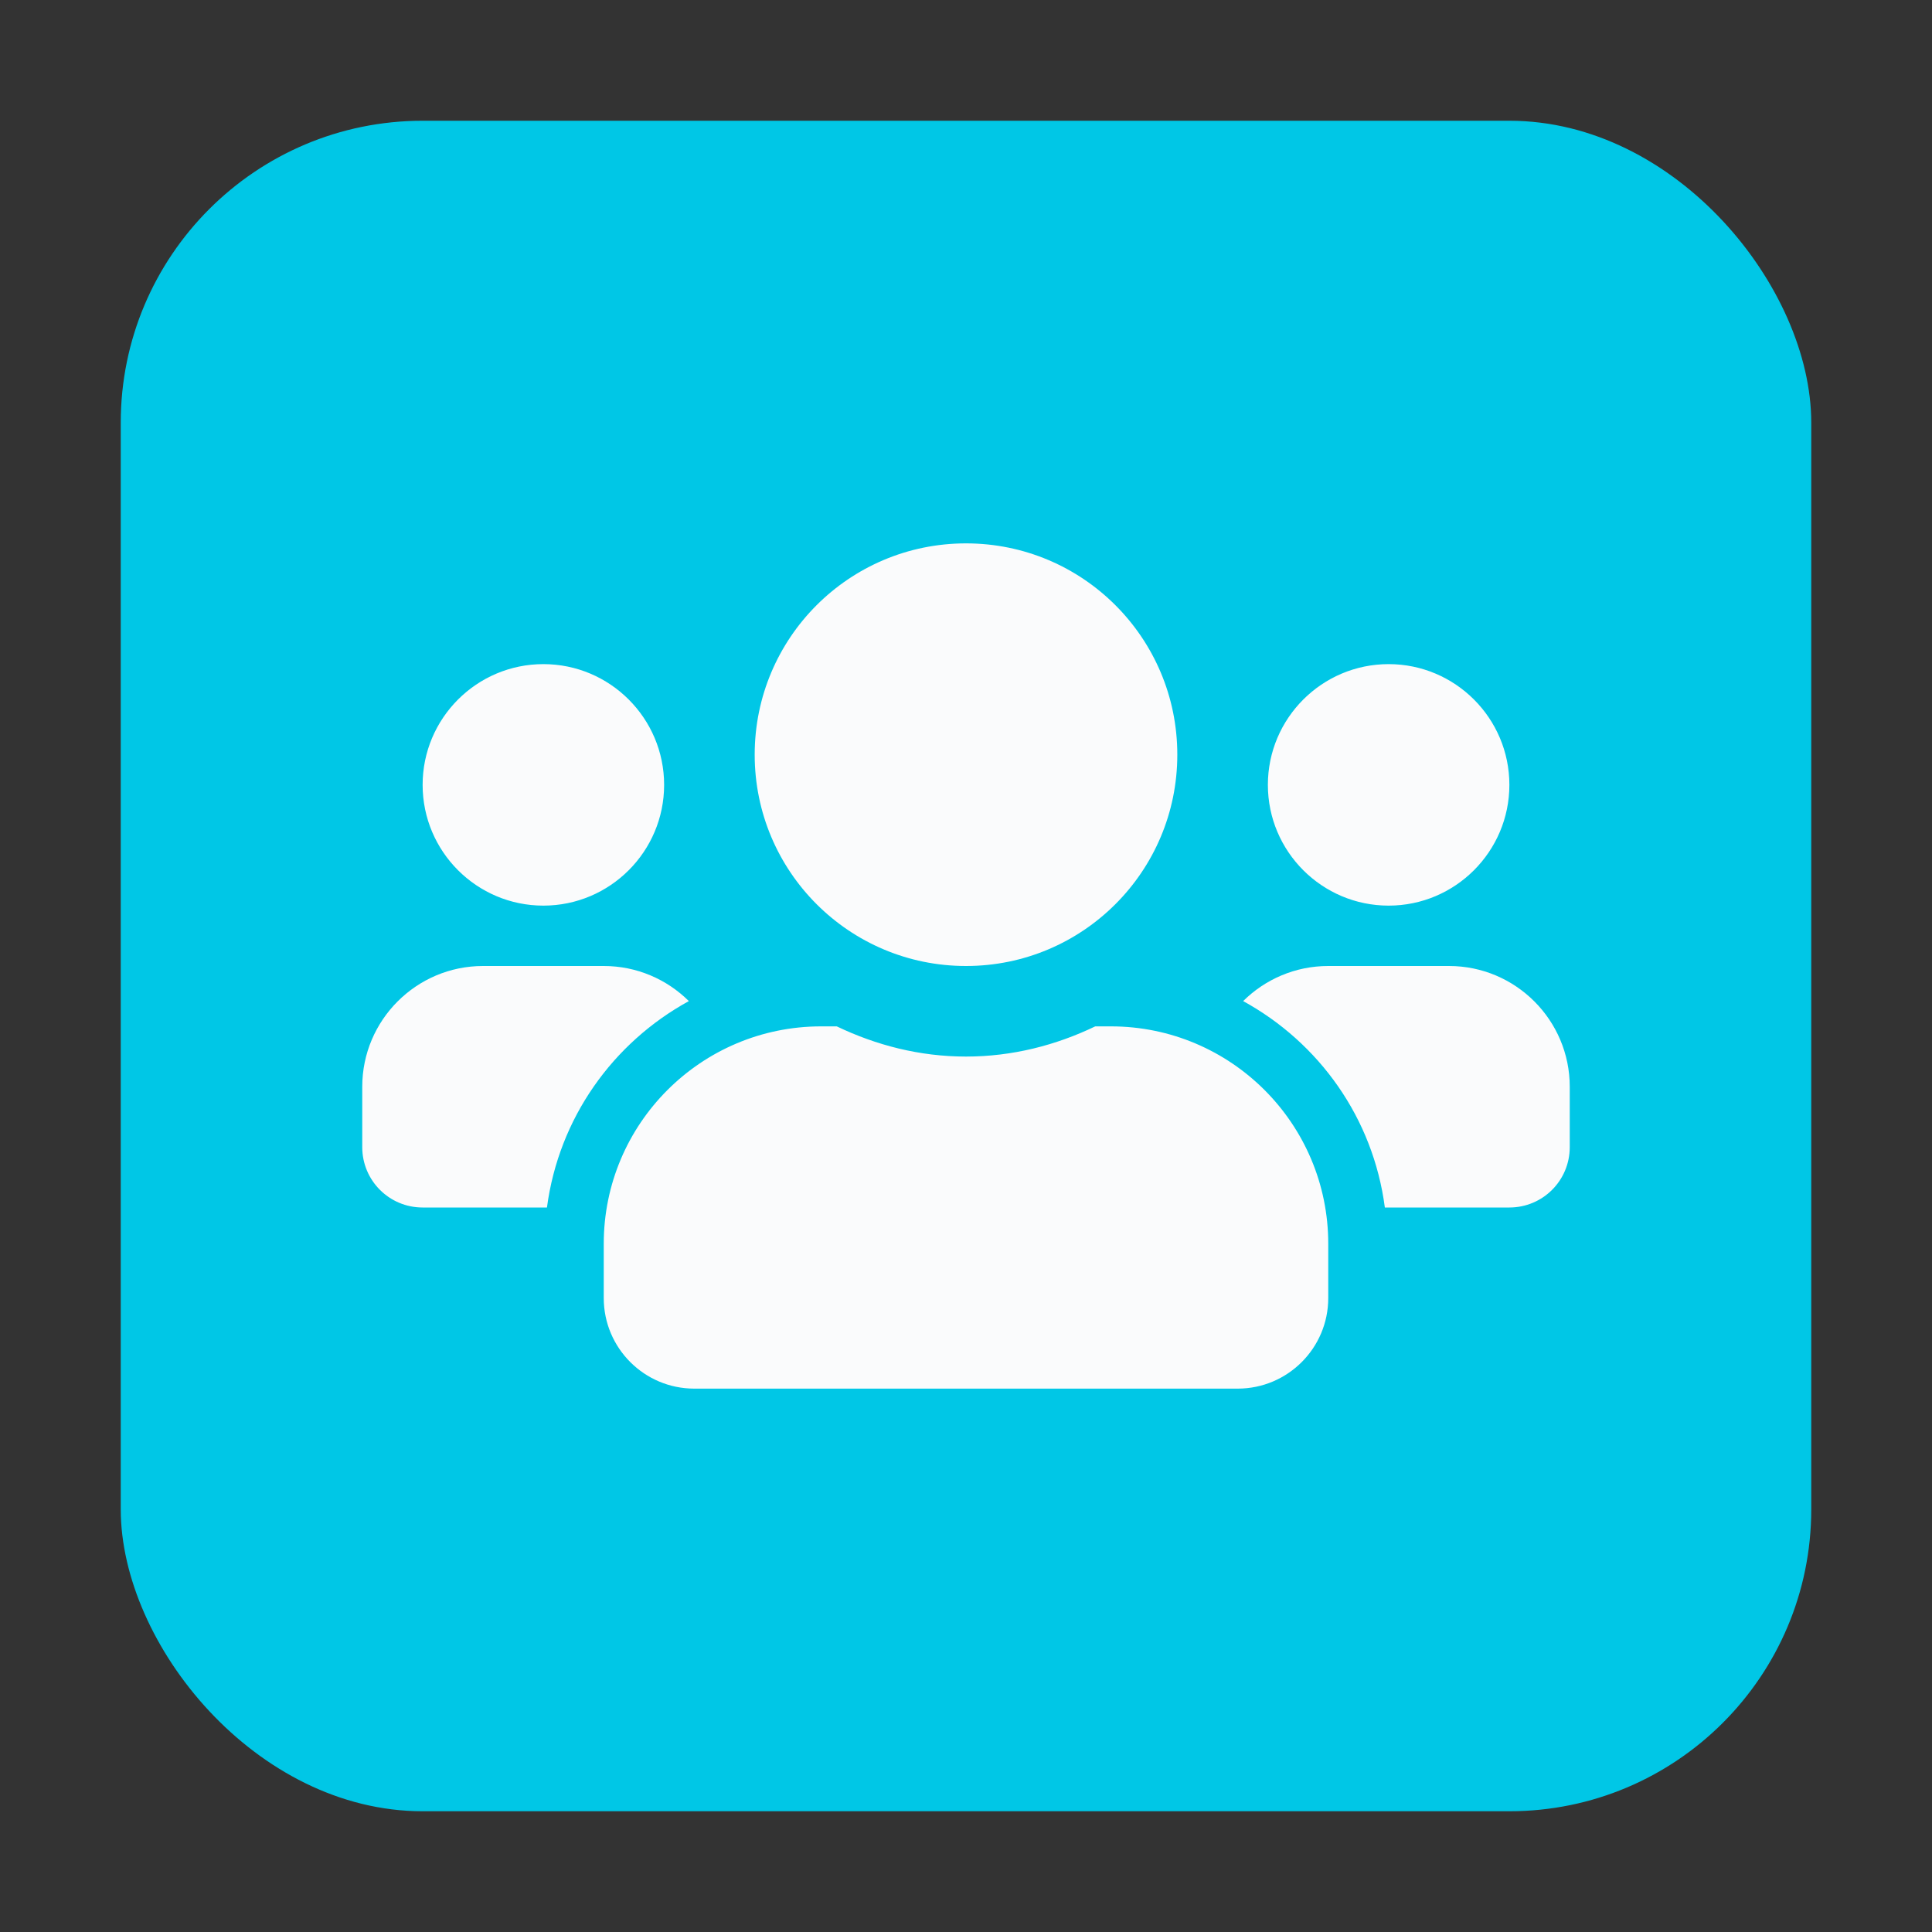
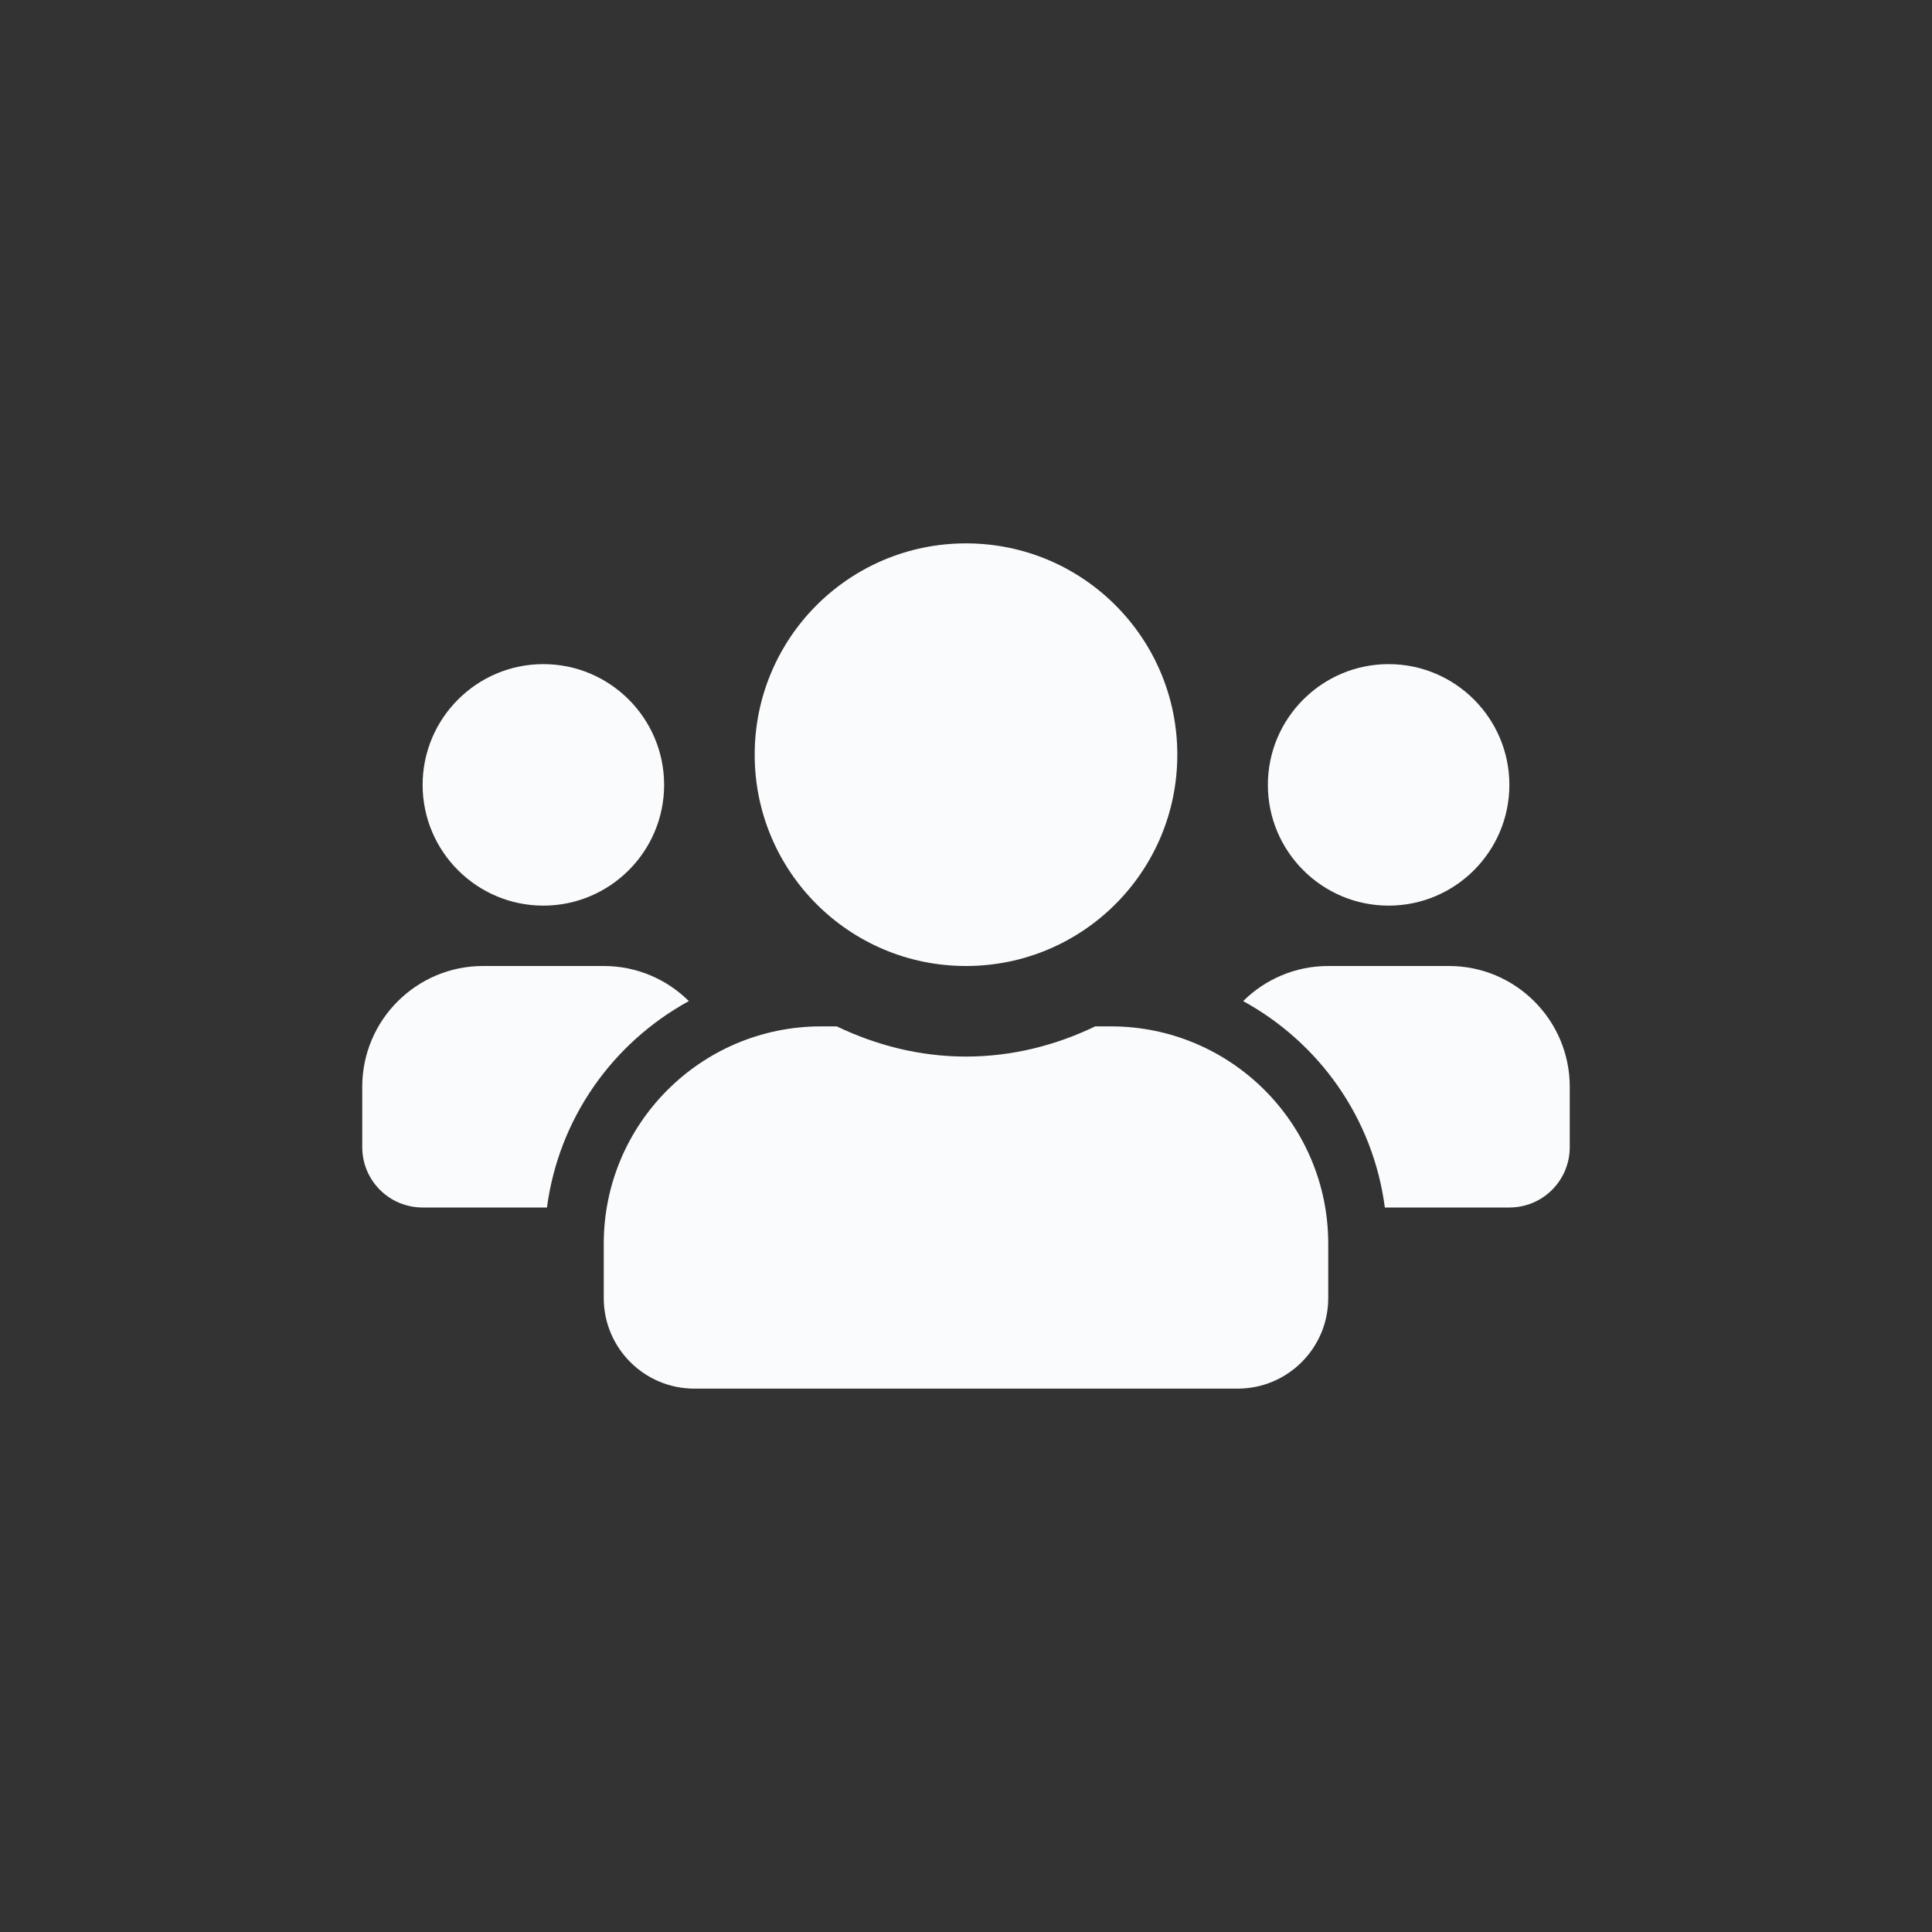
<svg xmlns="http://www.w3.org/2000/svg" width="128" height="128" viewBox="0 0 128 128" fill="none">
  <rect x="0" y="0" width="128" height="128" fill="#333333" stroke="none" />
  <g clip-path="url(#clip0_856_178)">
-     <rect x="8" y="8" width="112" height="112" rx="20" fill="#00C7E6" />
    <path d="M36 60C40.413 60 44 56.413 44 52C44 47.587 40.413 44 36 44C31.587 44 28 47.587 28 52C28 56.413 31.587 60 36 60ZM92 60C96.412 60 100 56.413 100 52C100 47.587 96.412 44 92 44C87.588 44 84 47.587 84 52C84 56.413 87.588 60 92 60ZM96 64H88C85.8 64 83.812 64.888 82.362 66.325C87.4 69.088 90.975 74.075 91.75 80H100C102.213 80 104 78.213 104 76V72C104 67.588 100.412 64 96 64ZM64 64C71.737 64 78 57.737 78 50C78 42.263 71.737 36 64 36C56.263 36 50 42.263 50 50C50 57.737 56.263 64 64 64ZM73.6 68H72.562C69.963 69.25 67.075 70 64 70C60.925 70 58.05 69.25 55.438 68H54.4C46.45 68 40 74.45 40 82.4V86C40 89.312 42.688 92 46 92H82C85.312 92 88 89.312 88 86V82.4C88 74.45 81.55 68 73.6 68ZM45.638 66.325C44.188 64.888 42.2 64 40 64H32C27.587 64 24 67.588 24 72V76C24 78.213 25.788 80 28 80H36.237C37.025 74.075 40.6 69.088 45.638 66.325Z" fill="#FAFBFC" />
  </g>
  <defs>
    <clipPath id="clip0_856_178">
      <rect width="128" height="128" fill="white" />
    </clipPath>
  </defs>
</svg>